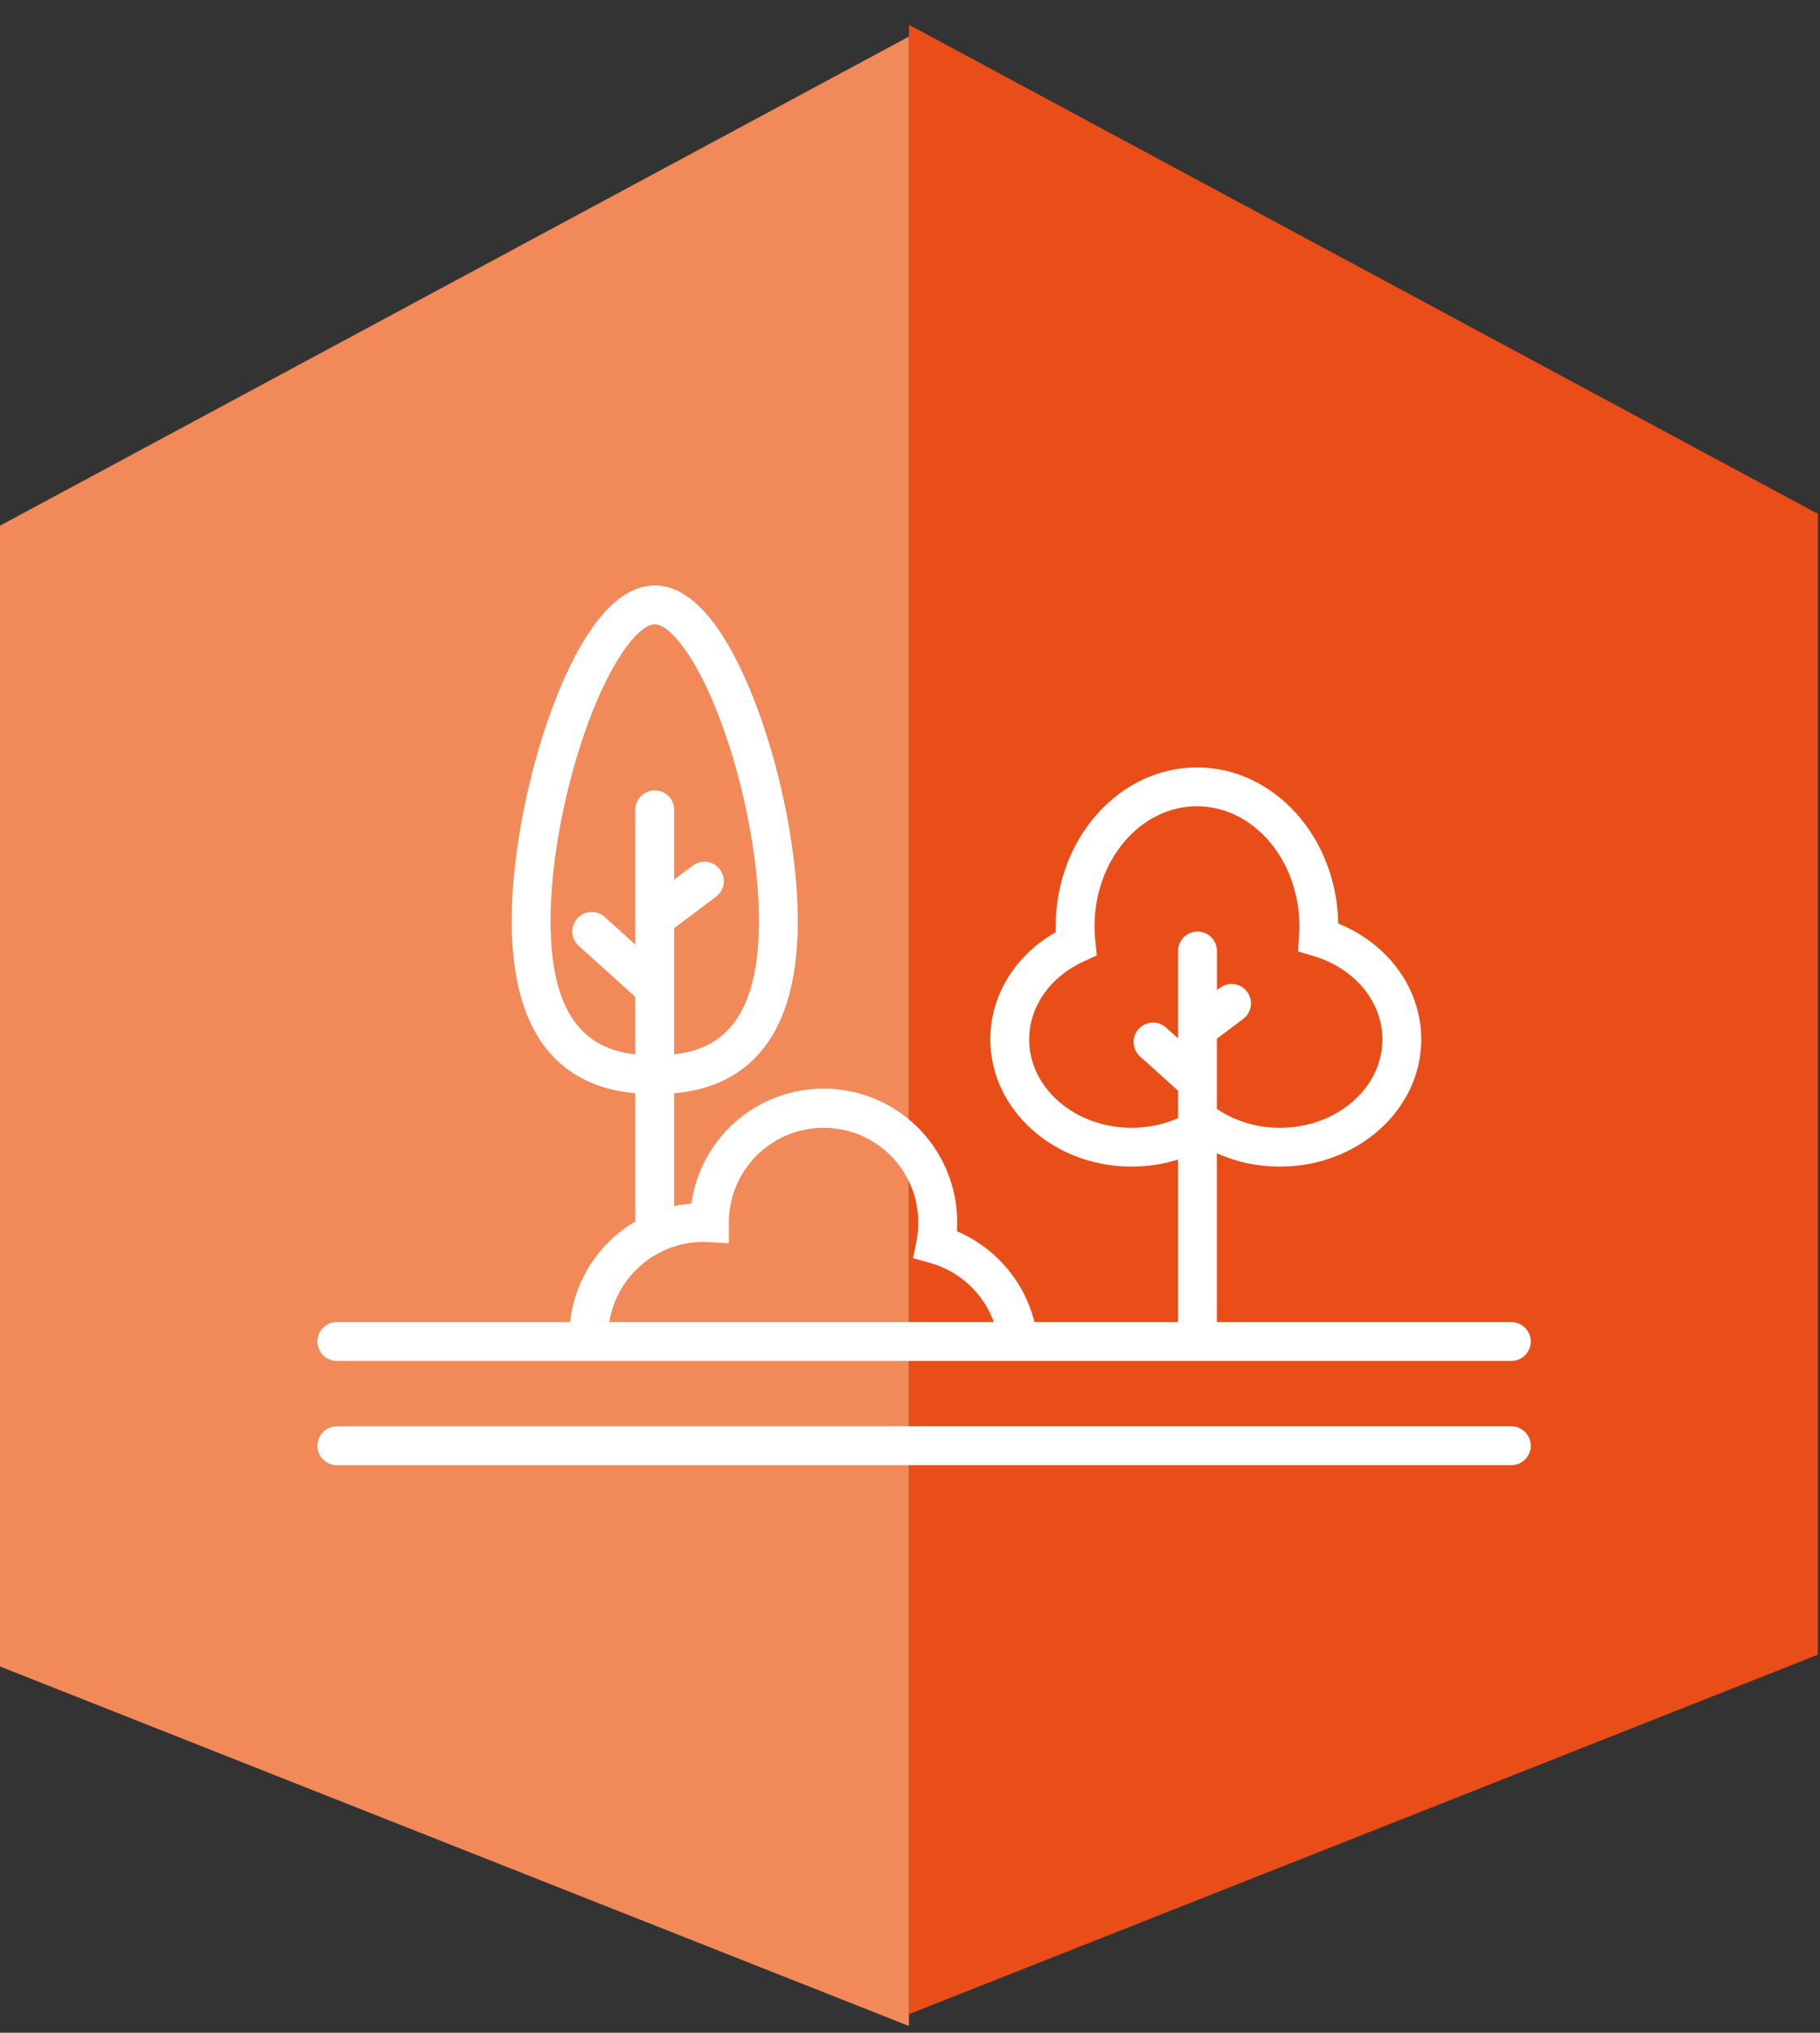
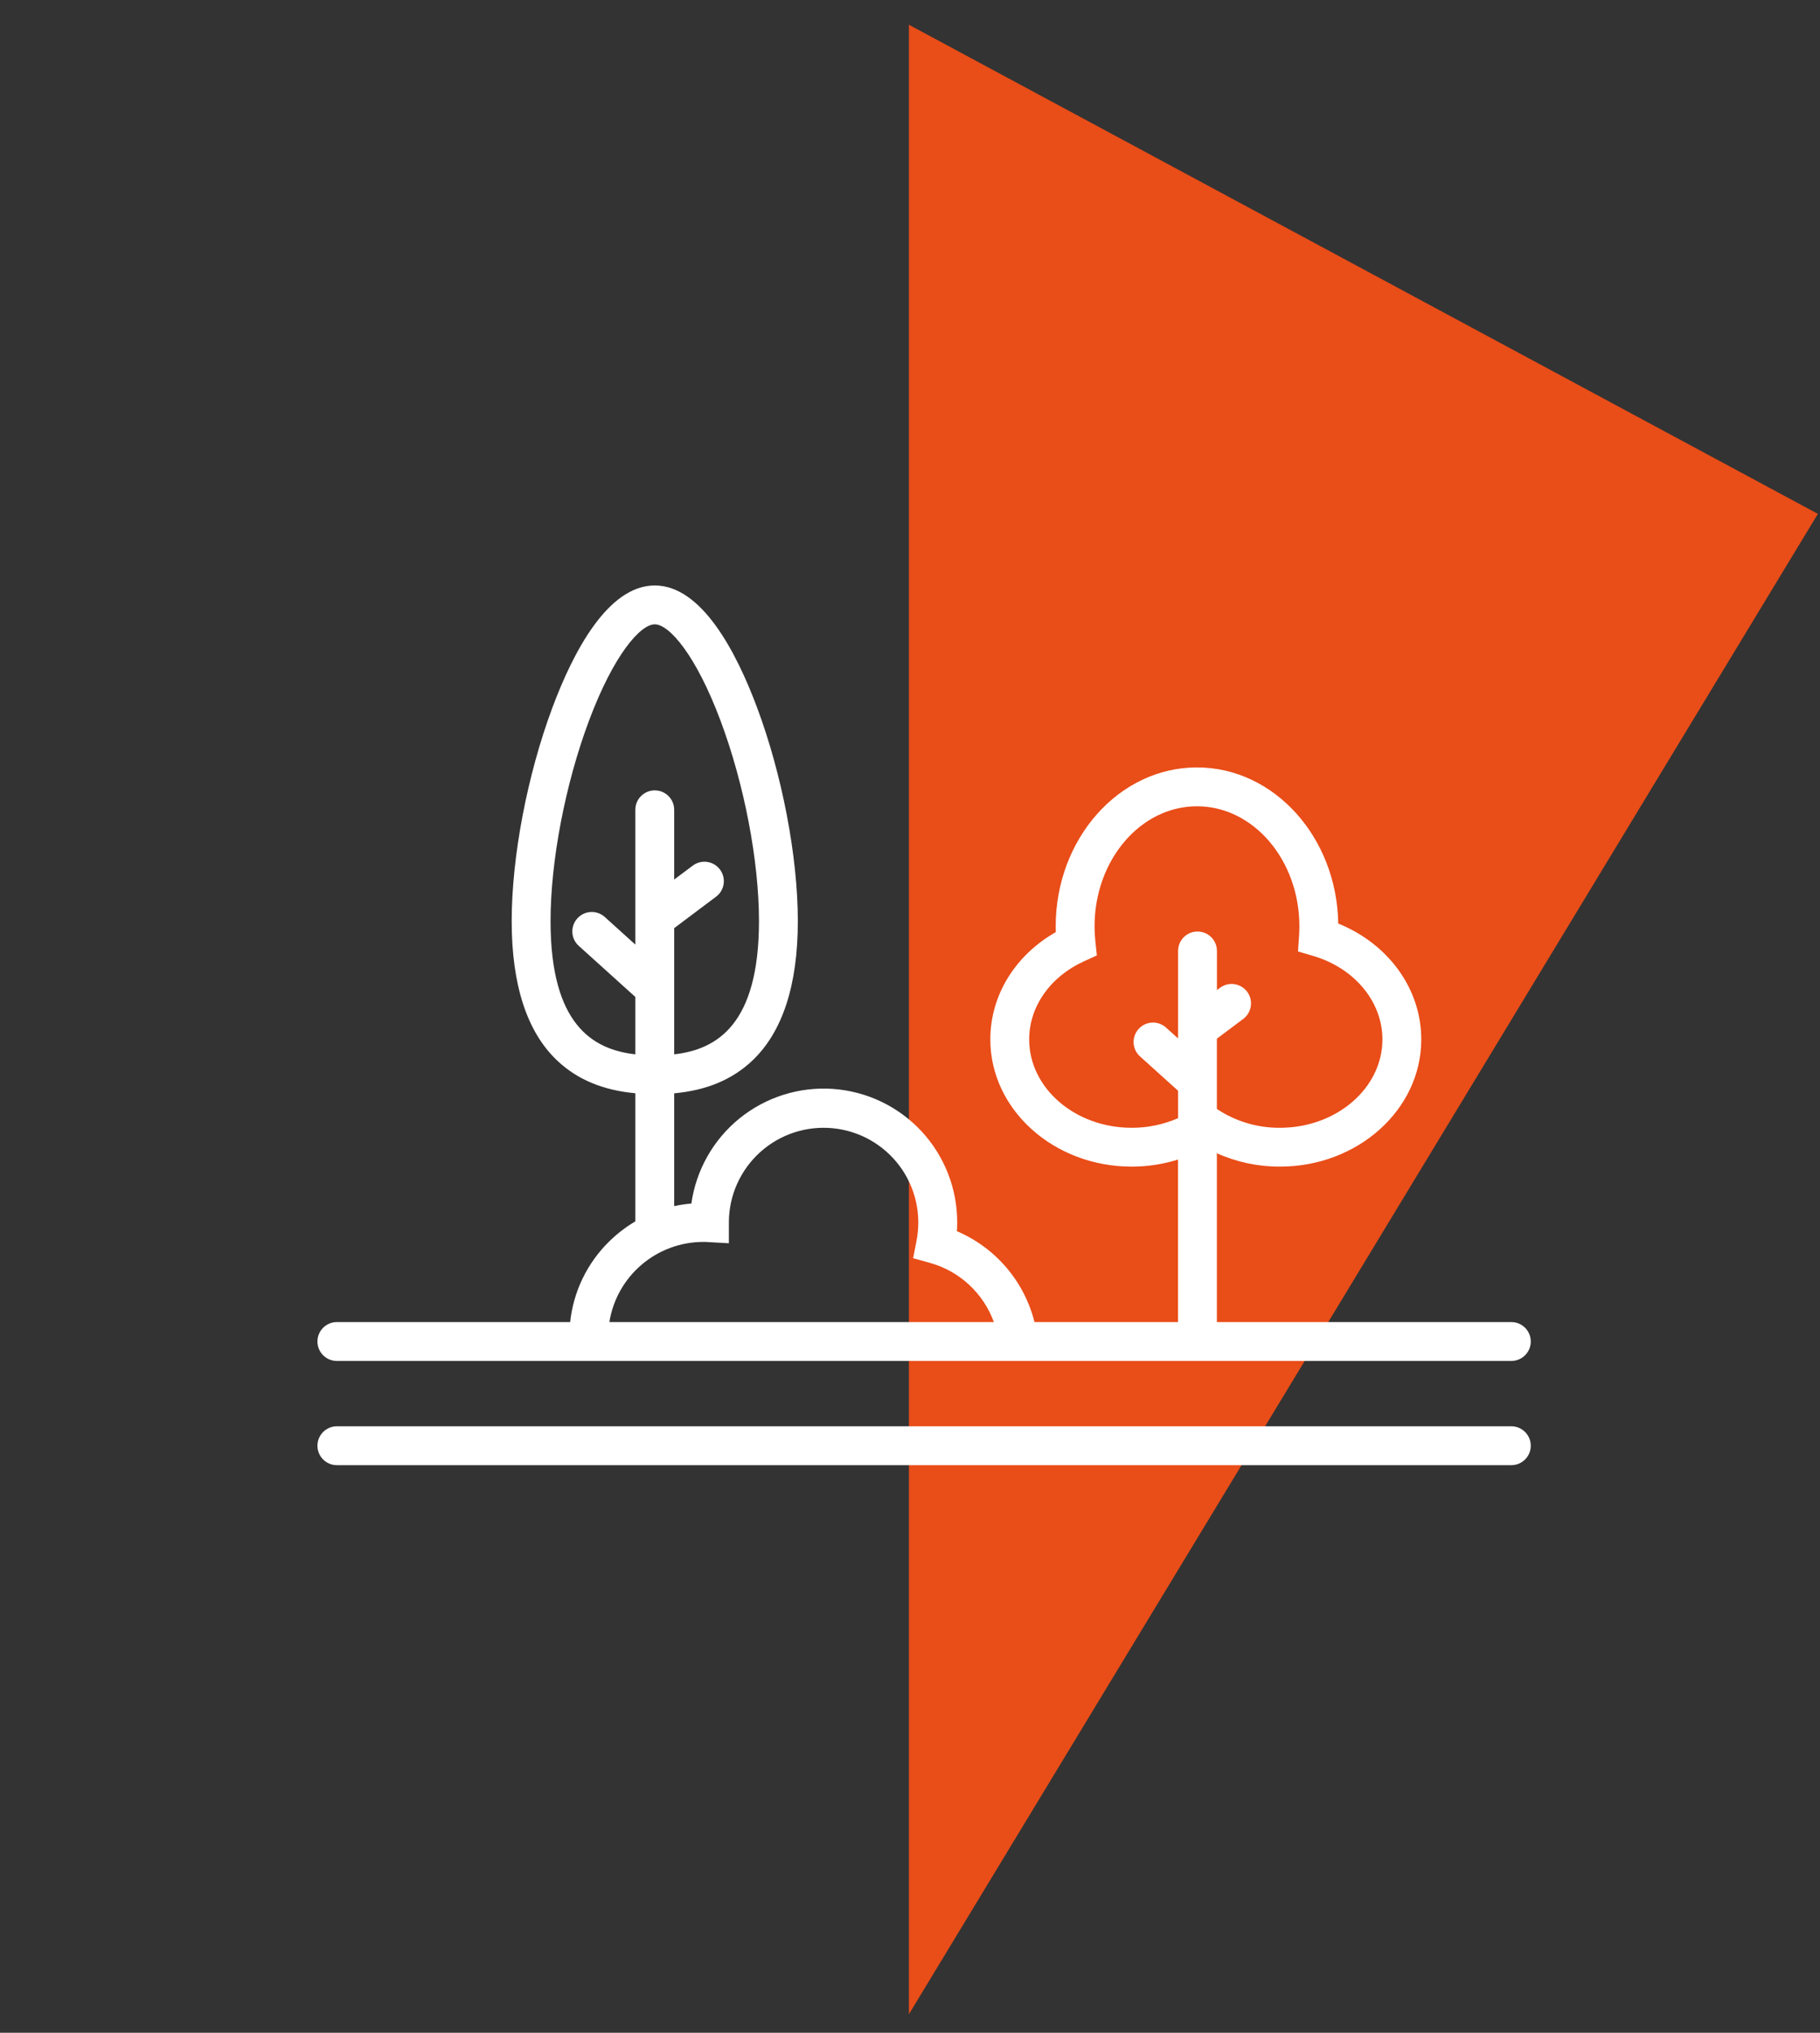
<svg xmlns="http://www.w3.org/2000/svg" width="60" height="67" viewBox="0 0 60 67" fill="none">
  <rect x="0" y="0" width="60" height="67" fill="#333333" stroke="none" />
-   <path d="M29.965 0.816L59.93 16.937V54.539L29.965 66.388V0.816Z" fill="#E94D18" />
-   <path d="M29.965 1.205L0 17.326V54.928L29.965 66.777V1.205Z" fill="#F18958" />
+   <path d="M29.965 0.816L59.93 16.937L29.965 66.388V0.816Z" fill="#E94D18" />
  <path fill-rule="evenodd" clip-rule="evenodd" d="M40.117 38.012V43.576H49.824C50.178 43.576 50.465 43.863 50.465 44.217C50.465 44.57 50.178 44.857 49.824 44.857H11.105C10.752 44.857 10.465 44.57 10.465 44.217C10.465 43.863 10.752 43.576 11.105 43.576H18.796C18.904 42.566 19.36 41.626 20.086 40.916C20.345 40.662 20.633 40.441 20.945 40.257V36.034C19.877 35.935 19.031 35.582 18.372 34.959C17.375 34.018 16.869 32.47 16.869 30.359C16.869 28.234 17.384 25.537 18.212 23.32C18.898 21.485 20.04 19.297 21.586 19.297C23.131 19.297 24.273 21.485 24.959 23.322C25.787 25.539 26.302 28.236 26.302 30.362C26.302 32.47 25.796 34.018 24.799 34.961C24.14 35.584 23.294 35.938 22.226 36.036V39.754C22.413 39.714 22.602 39.685 22.792 39.669C22.948 38.565 23.517 37.56 24.384 36.859C25.252 36.158 26.353 35.812 27.465 35.891C28.578 35.971 29.619 36.469 30.378 37.286C31.137 38.103 31.558 39.178 31.556 40.293C31.556 40.389 31.552 40.485 31.547 40.581C32.175 40.849 32.733 41.259 33.177 41.778C33.62 42.298 33.938 42.913 34.104 43.576H38.836V38.219C38.341 38.374 37.825 38.453 37.306 38.452C34.738 38.452 32.648 36.572 32.648 34.26C32.648 32.809 33.463 31.488 34.806 30.723C34.804 30.659 34.803 30.596 34.803 30.534C34.803 27.644 36.892 25.294 39.461 25.294C42.001 25.294 44.073 27.594 44.118 30.44C45.774 31.111 46.855 32.594 46.855 34.26C46.855 36.572 44.765 38.452 42.197 38.452C41.48 38.455 40.771 38.305 40.117 38.012ZM33.929 34.26C33.929 35.865 35.443 37.172 37.306 37.172C37.833 37.174 38.355 37.066 38.838 36.855V35.952L37.583 34.82C37.32 34.583 37.299 34.178 37.536 33.915C37.773 33.653 38.178 33.632 38.44 33.868L38.838 34.227V31.343C38.838 30.989 39.125 30.703 39.478 30.703C39.832 30.703 40.119 30.989 40.119 31.343V32.633L40.217 32.56C40.5 32.347 40.901 32.404 41.114 32.687C41.326 32.97 41.269 33.371 40.986 33.584L40.117 34.235V36.551C40.732 36.962 41.457 37.178 42.197 37.172C44.06 37.172 45.574 35.865 45.574 34.26C45.574 33.014 44.654 31.907 43.284 31.505L42.791 31.36L42.826 30.847C42.833 30.73 42.837 30.627 42.837 30.534C42.837 28.351 41.324 26.575 39.461 26.575C37.597 26.575 36.084 28.351 36.084 30.534C36.084 30.7 36.093 30.866 36.111 31.031L36.16 31.492L35.739 31.683C34.623 32.19 33.929 33.177 33.929 34.26ZM19.412 23.768C18.634 25.852 18.15 28.38 18.15 30.359C18.15 33.764 19.534 34.592 20.945 34.751V32.859L19.079 31.175C18.817 30.939 18.796 30.534 19.033 30.271C19.27 30.008 19.675 29.987 19.938 30.224L20.945 31.134V26.691C20.945 26.337 21.232 26.051 21.586 26.051C21.939 26.051 22.226 26.337 22.226 26.691V28.99L22.838 28.531C23.121 28.319 23.522 28.376 23.734 28.658C23.947 28.941 23.89 29.343 23.607 29.555L22.226 30.592V34.751C23.637 34.592 25.021 33.764 25.021 30.359C25.021 28.38 24.538 25.852 23.759 23.768C22.94 21.576 22.058 20.578 21.586 20.578C21.113 20.578 20.231 21.576 19.412 23.768ZM23.352 40.94C23.285 40.934 23.226 40.934 23.172 40.934C22.428 40.938 21.71 41.206 21.146 41.69C20.581 42.173 20.206 42.842 20.089 43.576H32.765C32.595 43.109 32.317 42.689 31.953 42.35C31.589 42.012 31.15 41.764 30.672 41.629L30.103 41.47L30.216 40.891C30.299 40.464 30.292 40.024 30.195 39.6C30.099 39.176 29.915 38.777 29.655 38.428C29.395 38.08 29.065 37.789 28.686 37.575C28.308 37.361 27.888 37.229 27.455 37.187C27.023 37.144 26.586 37.193 26.173 37.329C25.76 37.465 25.38 37.687 25.057 37.978C24.735 38.27 24.477 38.626 24.299 39.023C24.122 39.42 24.03 39.85 24.029 40.285V40.978L23.352 40.94ZM11.105 47.011H49.824C50.178 47.011 50.465 47.298 50.465 47.652C50.465 48.005 50.178 48.292 49.824 48.292H11.105C10.752 48.292 10.465 48.005 10.465 47.652C10.465 47.298 10.752 47.011 11.105 47.011Z" fill="white" />
</svg>